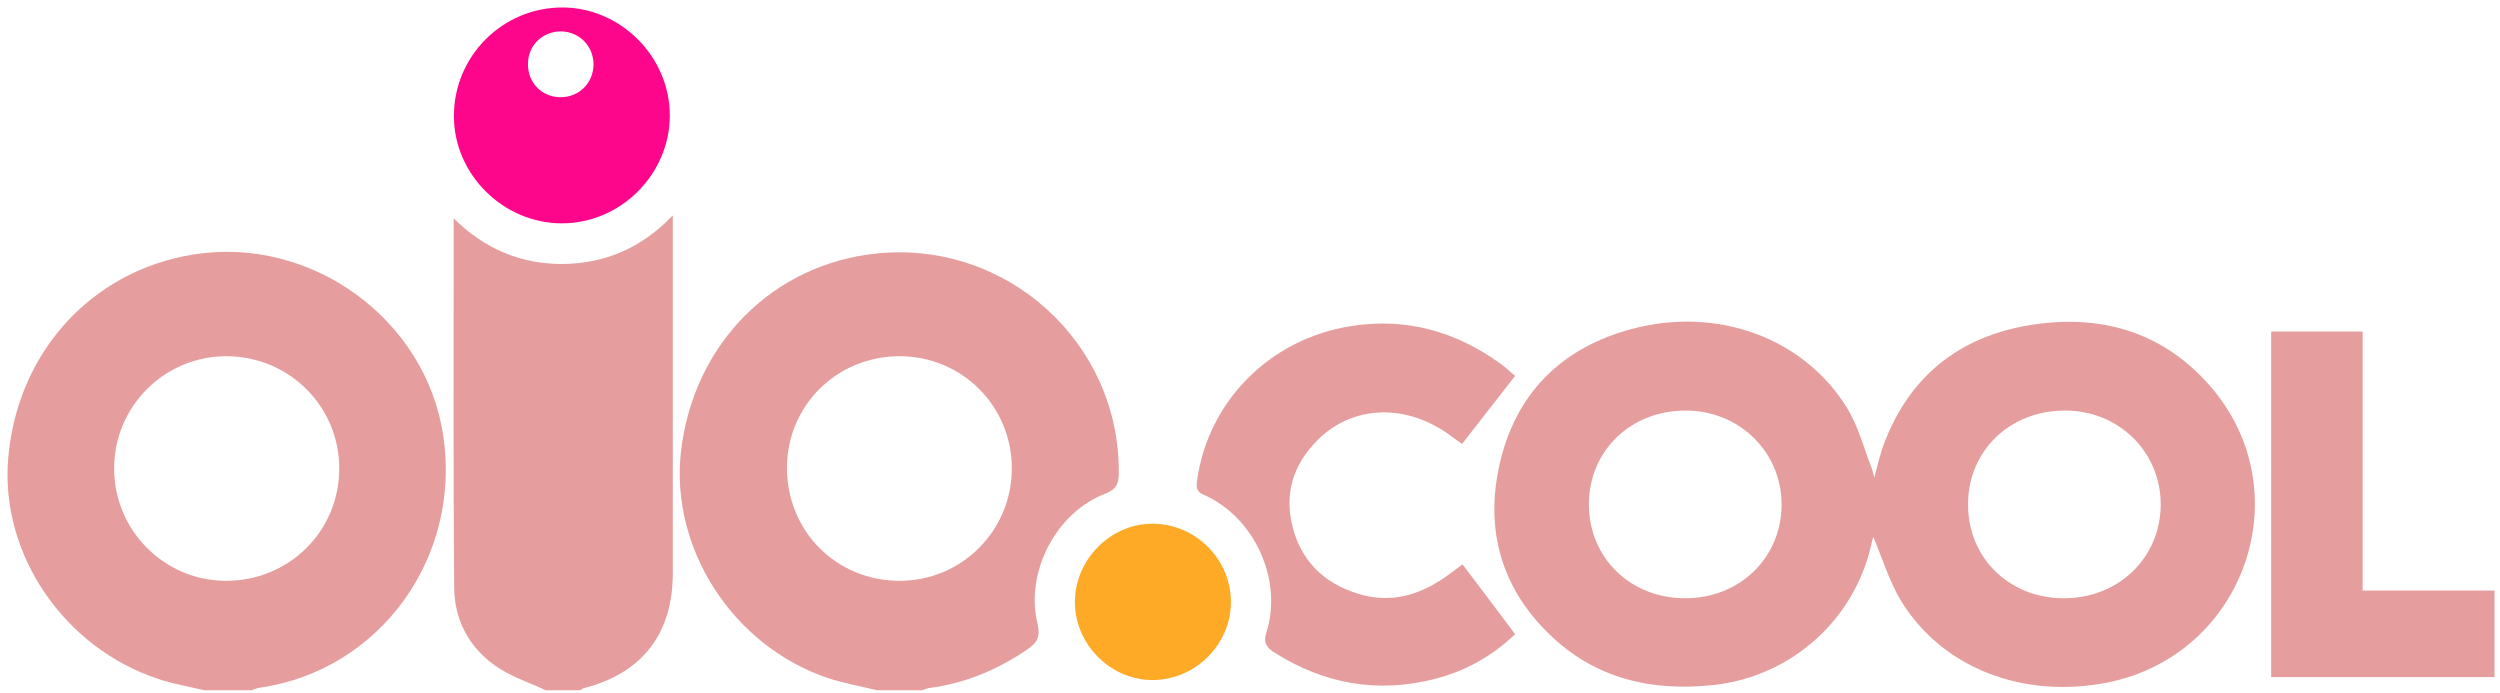
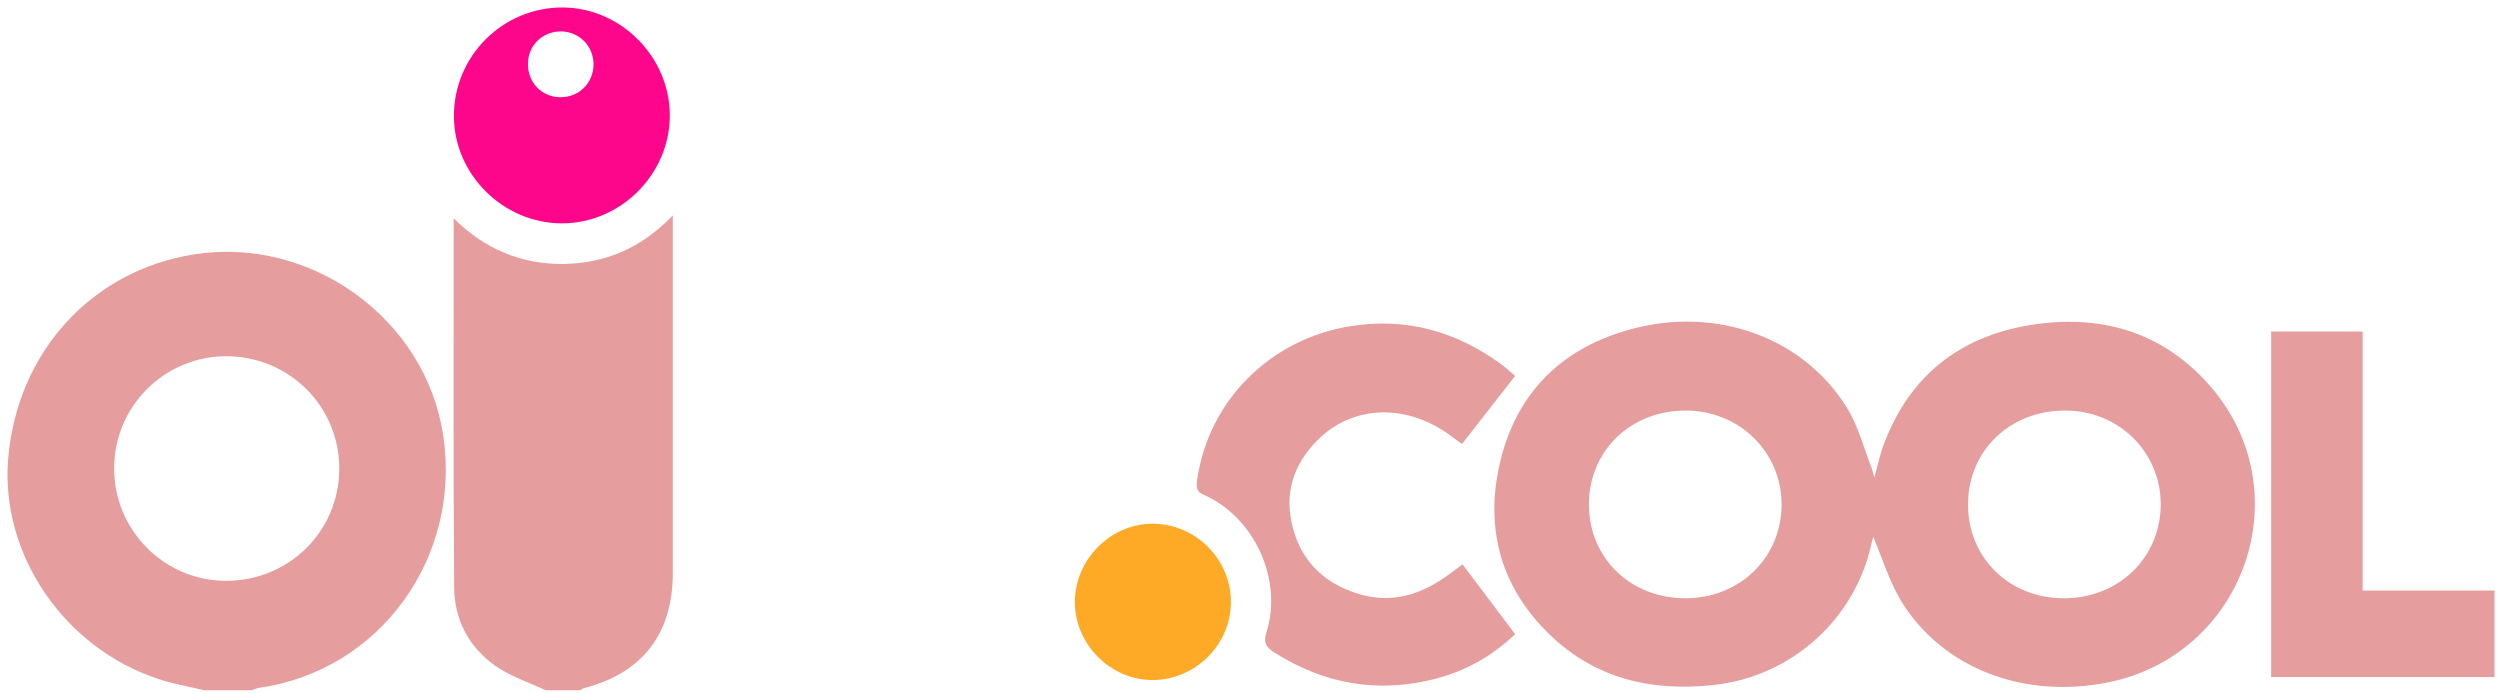
<svg xmlns="http://www.w3.org/2000/svg" version="1.1" id="Layer_1" x="0px" y="0px" viewBox="0 0 1002.9 277.9" style="enable-background:new 0 0 1002.9 277.9;" xml:space="preserve">
  <style type="text/css">
	.st0{fill:#E59D9D;}
	.st1{fill:#FD068B;}
	.st2{fill:#FEAA27;}
</style>
  <g>
    <path class="st0" d="M81.9,276.9c-6.1-1.5-12.4-2.5-18.3-4.5c-38-12.5-63.6-50.2-60.3-88.6c3.6-42.4,33.3-75.1,74.2-81.7   c47.2-7.6,93.3,25.8,100.3,72.6c7.4,49.1-25.5,94.3-73.7,101.2c-1.1,0.2-2.1,0.6-3.2,1C94.6,276.9,88.2,276.9,81.9,276.9z    M91.1,142.9c-24.9-0.2-45.3,20-45.3,44.9c-0.1,24.8,19.9,45,44.5,45.2c25.4,0.2,45.7-19.7,45.8-44.9   C136.2,163.2,116.2,143.1,91.1,142.9z" />
-     <path class="st0" d="M351.9,276.9c-6.6-1.6-13.4-2.8-19.8-4.9c-38.2-12.9-63.4-52.1-58.9-91c5-43,36.7-75,78.4-79.3   c52.4-5.4,97.8,35.9,97.2,88.3c0,4.1-1,6.3-5.3,8c-19.8,7.5-32.3,31.4-27.3,52.2c1.2,4.9,0.1,7.5-3.9,10.2   c-12,8.2-25,13.7-39.5,15.6c-1,0.1-1.9,0.6-2.8,0.9C363.9,276.9,357.9,276.9,351.9,276.9z M315.7,187.7c0,25.4,19.8,45.3,45.2,45.3   c24.9,0,45-20.1,45-45.1c0-25-20-45-45-45C335.7,142.9,315.7,162.7,315.7,187.7z" />
    <path class="st0" d="M218.9,276.9c-6.8-3.2-14.3-5.6-20.3-9.9c-10.5-7.4-16.3-18.4-16.4-31.2c-0.4-48.9-0.2-97.9-0.2-148.2   c12.6,12.5,27.3,18.4,43.9,18.3c16.7-0.2,31.4-6.3,44-19.5c0,3.1,0,4.8,0,6.6c0,45.6,0,91.2,0,136.9c0,24.4-12.3,40.2-35.8,46.2   c-0.4,0.1-0.8,0.5-1.2,0.8C228.2,276.9,223.6,276.9,218.9,276.9z" />
    <path class="st0" d="M751.5,215.4c0,0.1-0.4,1.1-0.6,2.1c-6.5,30.8-32.1,53.9-63.5,57.3c-25,2.7-47.6-2.6-65.9-20.4   c-20.3-19.7-26.2-44.2-19.2-71.1c7.1-27.1,25.4-44.1,52.2-51.3c34.2-9.2,68.9,3.4,86.3,31.4c4.6,7.3,6.8,16.1,10,24.3   c0.4,1,0.6,2.1,1.1,3.9c1.5-5.4,2.4-10,4.2-14.4c10.3-26.5,30-42,57.7-46.7c28.1-4.7,53.3,2.2,72.5,24   c37.3,42.3,14.4,108.3-40.9,119.3c-33.8,6.7-66.3-5.8-82.8-32.8C757.8,233,755,223.6,751.5,215.4z M676.1,240   c21.9,0,38.7-16.4,38.6-37.8c-0.1-21-17-37.5-38.5-37.5c-22.1,0-38.8,16.2-38.8,37.6C637.4,223.8,654,240,676.1,240z M827.9,240   c22,0,38.8-16.2,38.9-37.6c0-21.1-16.8-37.7-38.3-37.7c-22.1-0.1-38.9,16-39,37.4C789.3,223.6,805.9,240,827.9,240z" />
    <path class="st0" d="M586.7,226.4c7.1,9.4,14,18.5,21.1,28c-9.3,8.9-20.1,14.9-32.4,18c-22.8,5.8-44.2,2-64.1-10.6   c-3.2-2-4.6-4-3.3-8c6.7-20.7-4.4-46.3-25.3-55.4c-2.9-1.3-2.8-3.1-2.5-5.6c4.5-32.1,29.4-56.9,61.8-62   c22.3-3.5,42.2,2.2,60.2,15.3c1.9,1.4,3.5,2.9,5.6,4.7c-7.2,9.2-14.1,18.1-21.3,27.3c-2.1-1.5-4.1-3-6.1-4.4   c-17.3-11.9-38-10.9-51.7,2.7c-10.1,10-13.7,22-10,35.6c3.9,14.4,14,23.1,28.3,26.8c13.2,3.3,24.6-1.1,35-8.9   C583.5,228.8,584.9,227.7,586.7,226.4z" />
    <path class="st0" d="M911.1,133c12.3,0,24.3,0,36.7,0c0,34.6,0,68.9,0,103.9c17.9,0,35.2,0,52.9,0c0,11.9,0,23.1,0,34.7   c-29.8,0-59.5,0-89.6,0C911.1,225.6,911.1,179.5,911.1,133z" />
    <path class="st1" d="M268.7,46.3c0,23.6-19.7,43.3-43.3,43.3c-23.4,0-43.2-19.5-43.3-42.8c-0.2-24.2,19.6-44,43.8-43.8   C249.2,3.2,268.7,22.9,268.7,46.3z M224.7,39c7.5,0.1,13.3-5.6,13.4-13.1c0-7.3-5.5-13-12.7-13.3c-7.5-0.2-13.5,5.4-13.6,12.8   C211.6,33,217.2,38.9,224.7,39z" />
    <path class="st2" d="M493.8,241.7c-0.1,17.1-14.6,31.3-31.8,31.1c-16.9-0.2-31-14.7-30.8-31.6c0.2-17,14.5-31.2,31.3-31.1   C479.8,210.2,493.9,224.5,493.8,241.7z" />
  </g>
</svg>